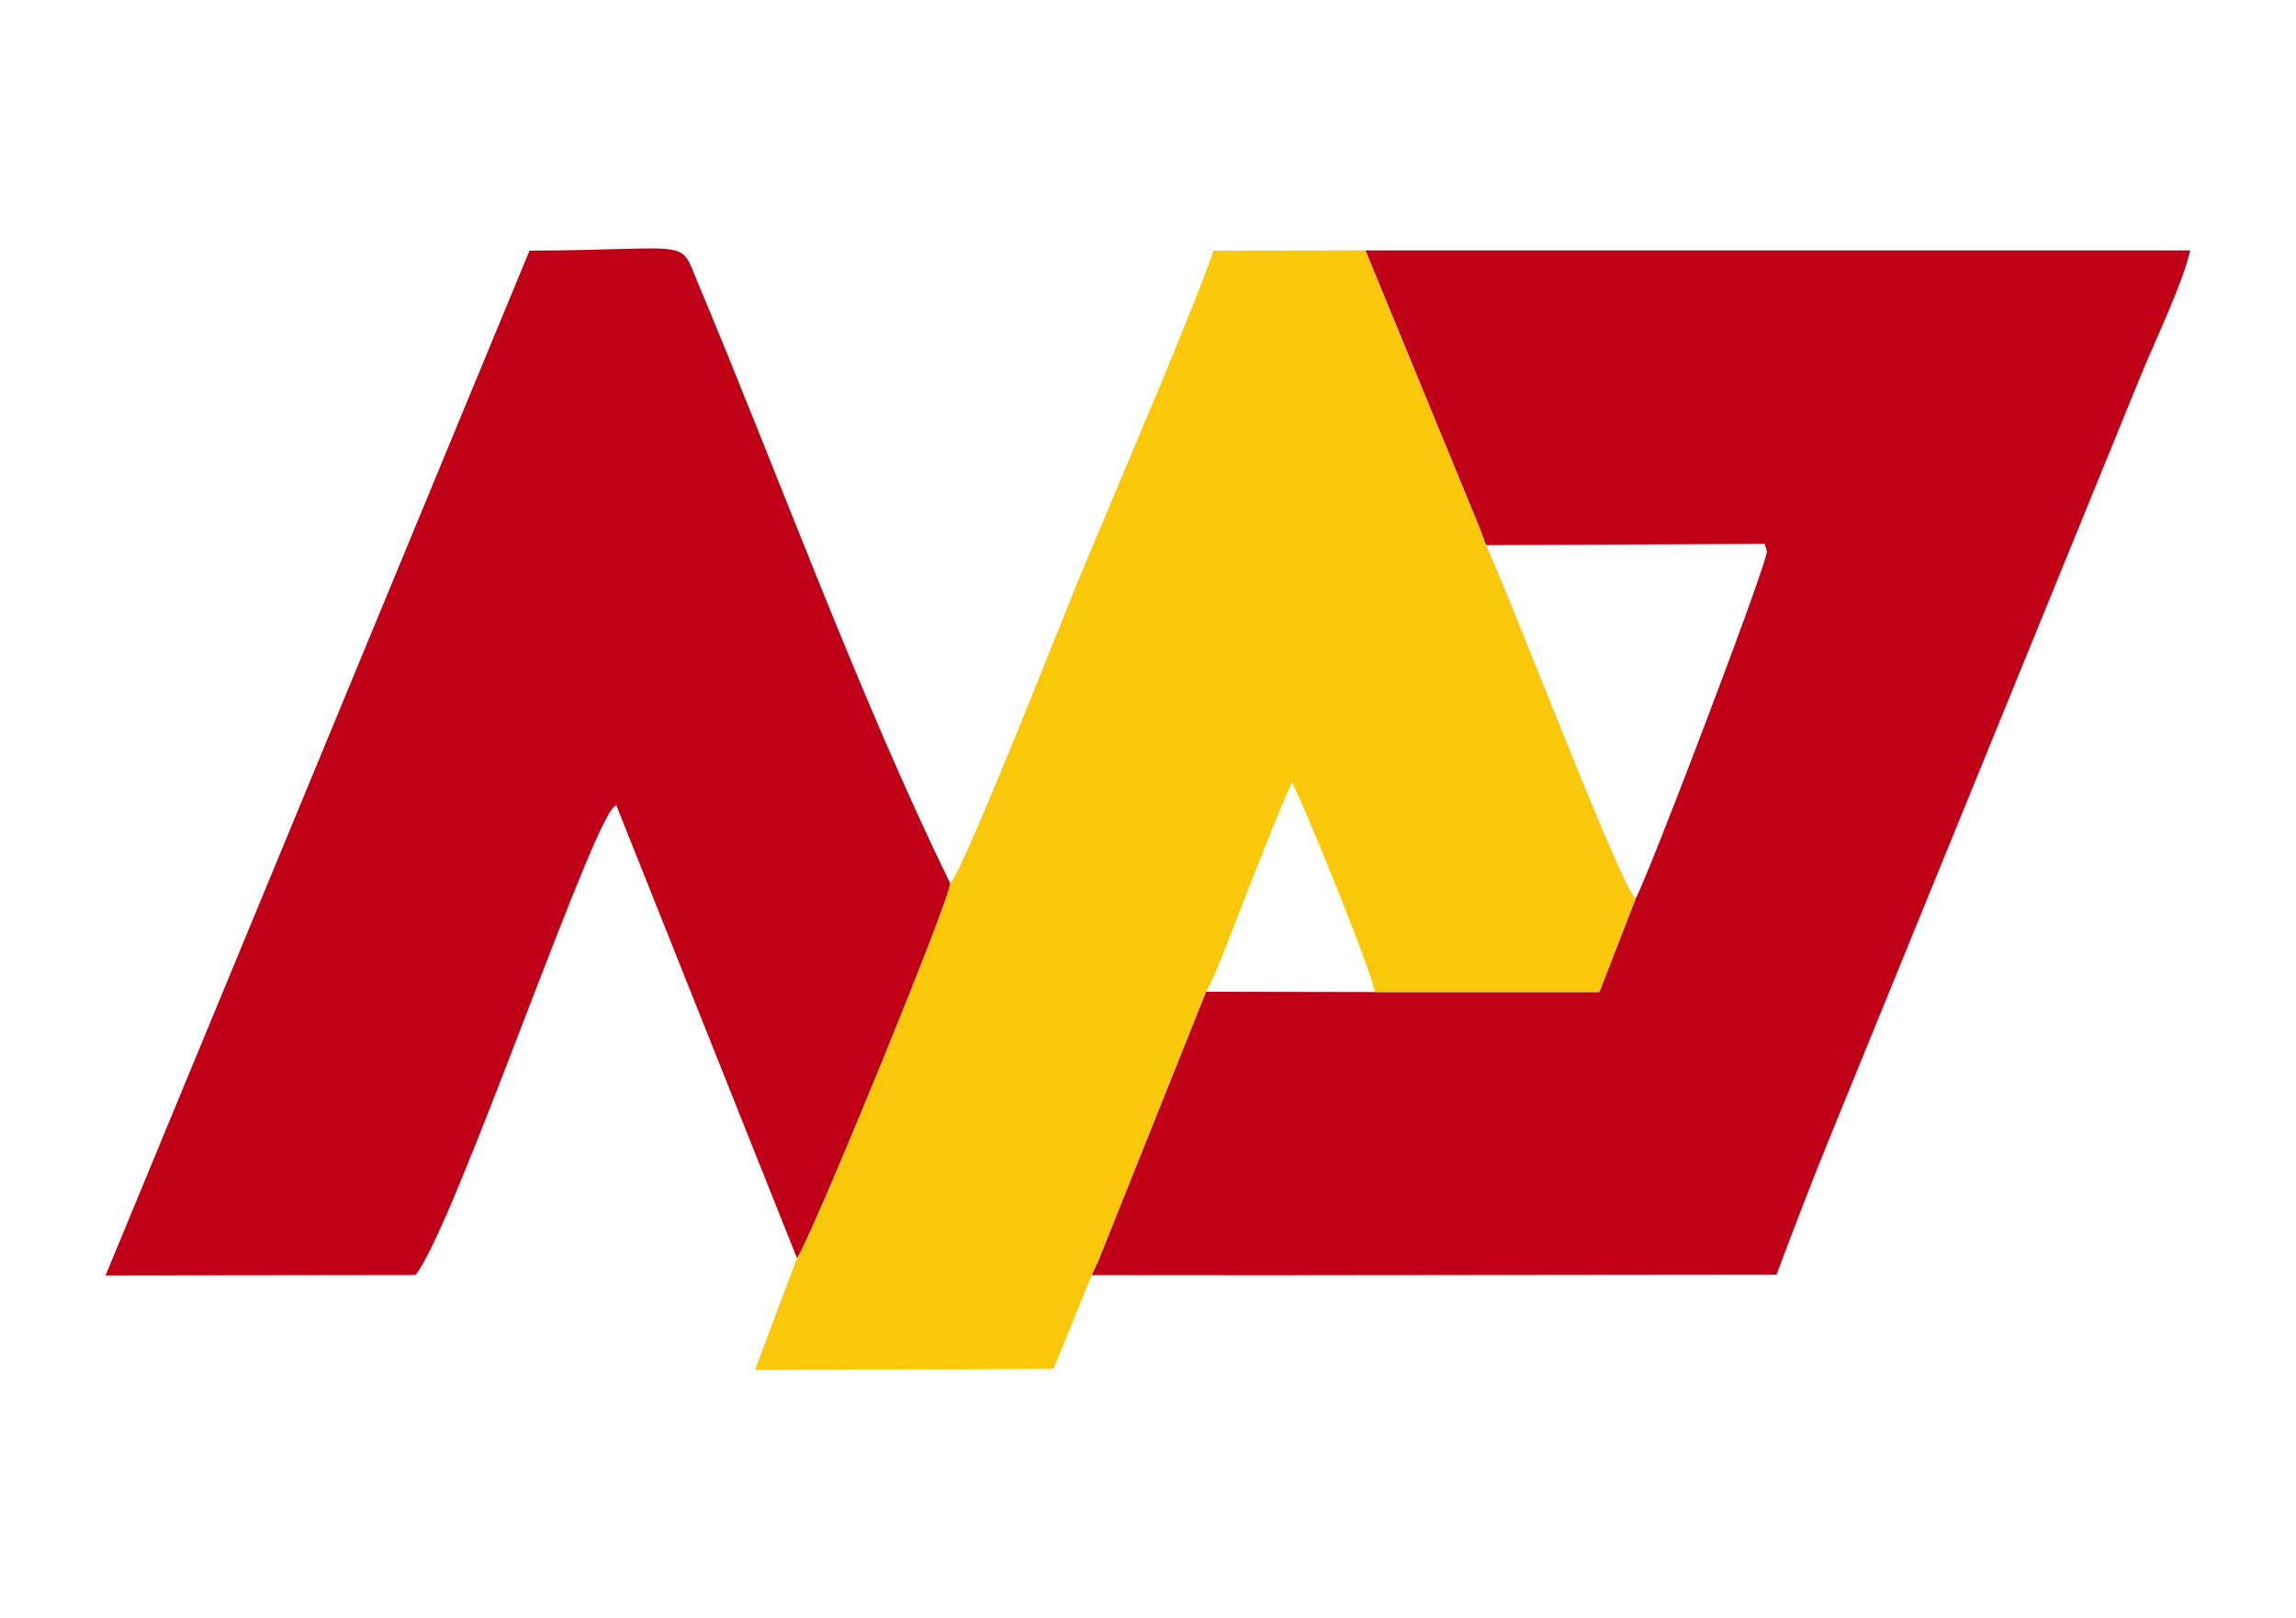
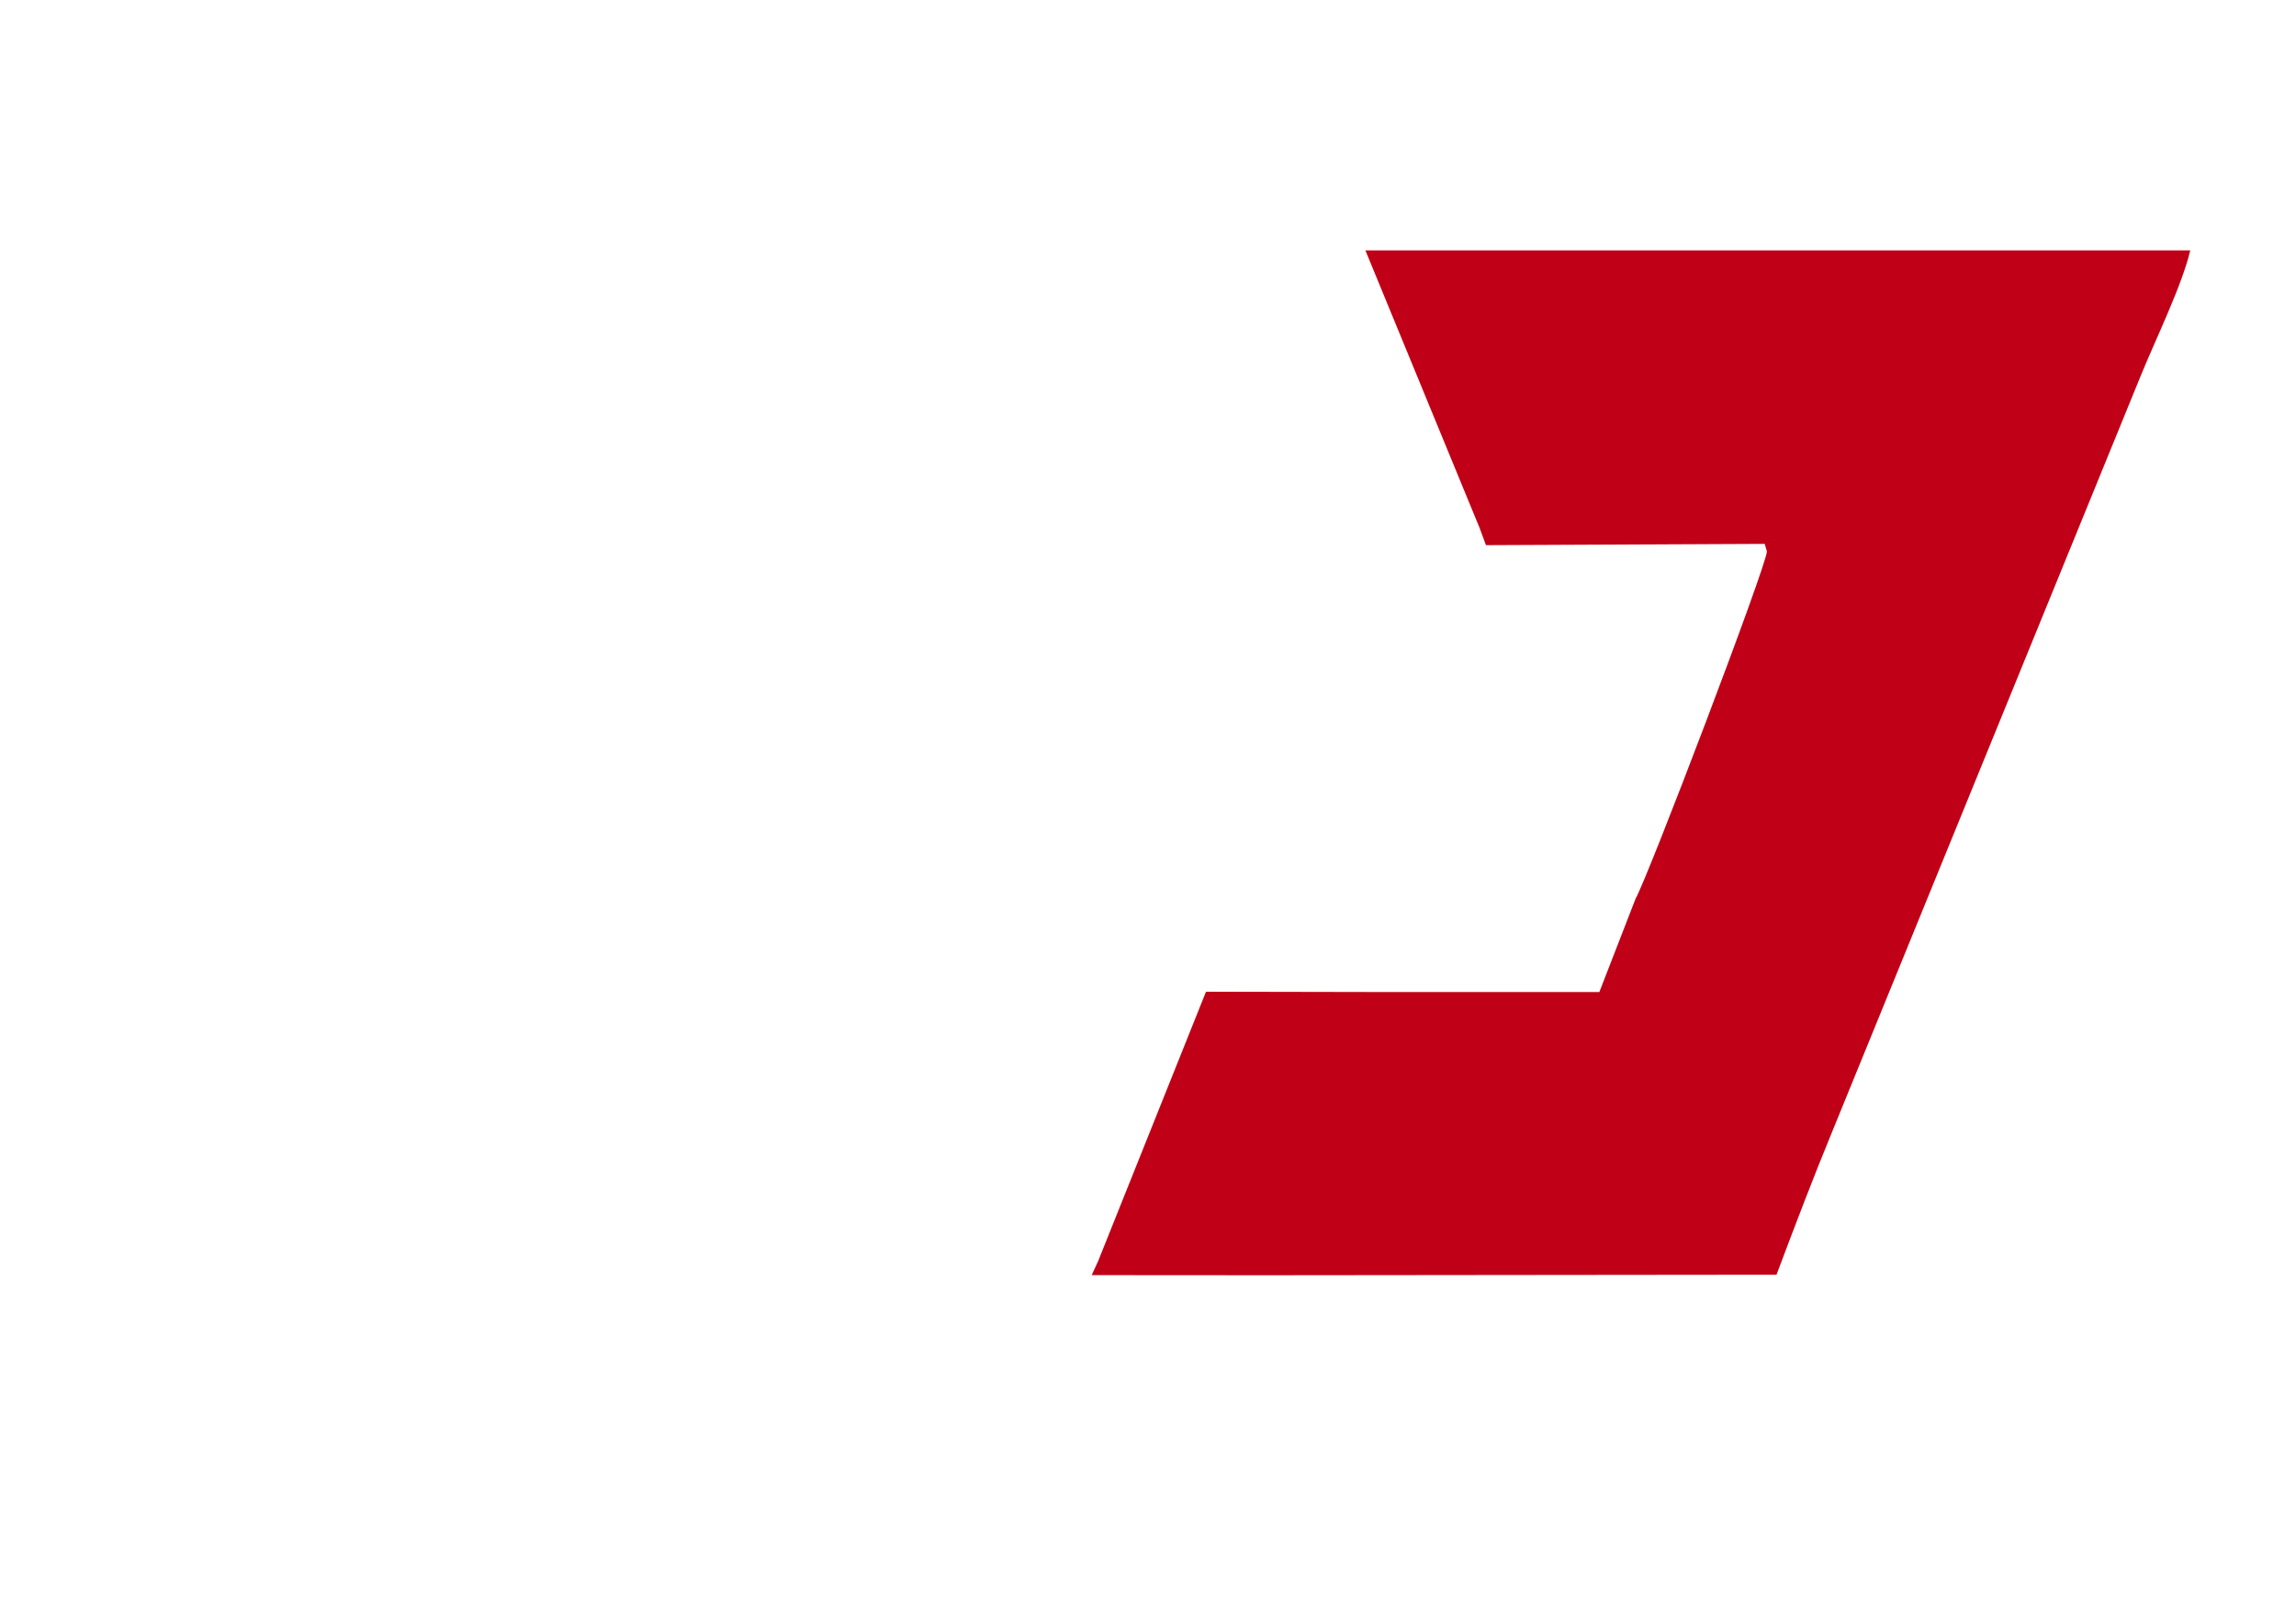
<svg xmlns="http://www.w3.org/2000/svg" xml:space="preserve" width="210mm" height="148mm" version="1.1" style="shape-rendering:geometricPrecision; text-rendering:geometricPrecision; image-rendering:optimizeQuality; fill-rule:evenodd; clip-rule:evenodd" viewBox="0 0 21000 14800">
  <defs>
    <style type="text/css">
   
    .fil0 {fill:#C00017}
    .fil1 {fill:#F9C80B}
   
  </style>
  </defs>
  <g id="Layer_x0020_1">
    <path class="fil0" d="M16160.82 5044.14c-4.08,132.48 -1086.39,2975.26 -1201.62,3177.67l-330.99 852.87 -2054.6 0 -1543.09 -2.93 -986.09 2463.2 -59.46 129.31 1604.69 1.08 4658.76 -4.73c169.8,-450.23 327.06,-866.32 512.34,-1315.98l2815.71 -6899.04c132.05,-326.1 381,-833.15 456.32,-1155.1l-7544.57 -0.33 1044.88 2539.62 58.06 157.03 2549.45 -11.62 20.21 68.95z" />
-     <path class="fil0" d="M5638.74 7370.68l1650.91 4138.72c99.57,-112.95 1394.2,-3260.69 1401.43,-3429.54 -832.63,-1702.11 -1564.77,-3721.52 -2306.04,-5488.39 -178.55,-424.77 -18.72,-305.08 -1541.78,-298.96l-3877.61 9374.54 2834.81 -3.69c360.32,-445.64 1678.88,-4354.77 1838.28,-4292.68z" />
-     <path class="fil1" d="M8691.08 8079.86c-7.23,168.85 -1301.86,3316.59 -1401.43,3429.54l-384.33 1022.17 2730.65 -10.66 374.9 -920.23 33.56 -65.73 986.09 -2463.2c79.22,-119.16 309.98,-747.22 385.01,-935.75 131.42,-330.13 257.95,-660.54 400.3,-980.16 97.76,169.57 757.18,1795.84 757.78,1918.84l2054.6 0 330.99 -852.87c-159.08,-167.02 -1140.21,-2751.34 -1368.04,-3235l-58.06 -157.03 -1044.88 -2539.62 -1388.08 2.07c-217.87,623.68 -903.07,2213.61 -1196,2914.72 -152.32,364.55 -1087.11,2751.47 -1213.06,2872.91z" />
  </g>
</svg>